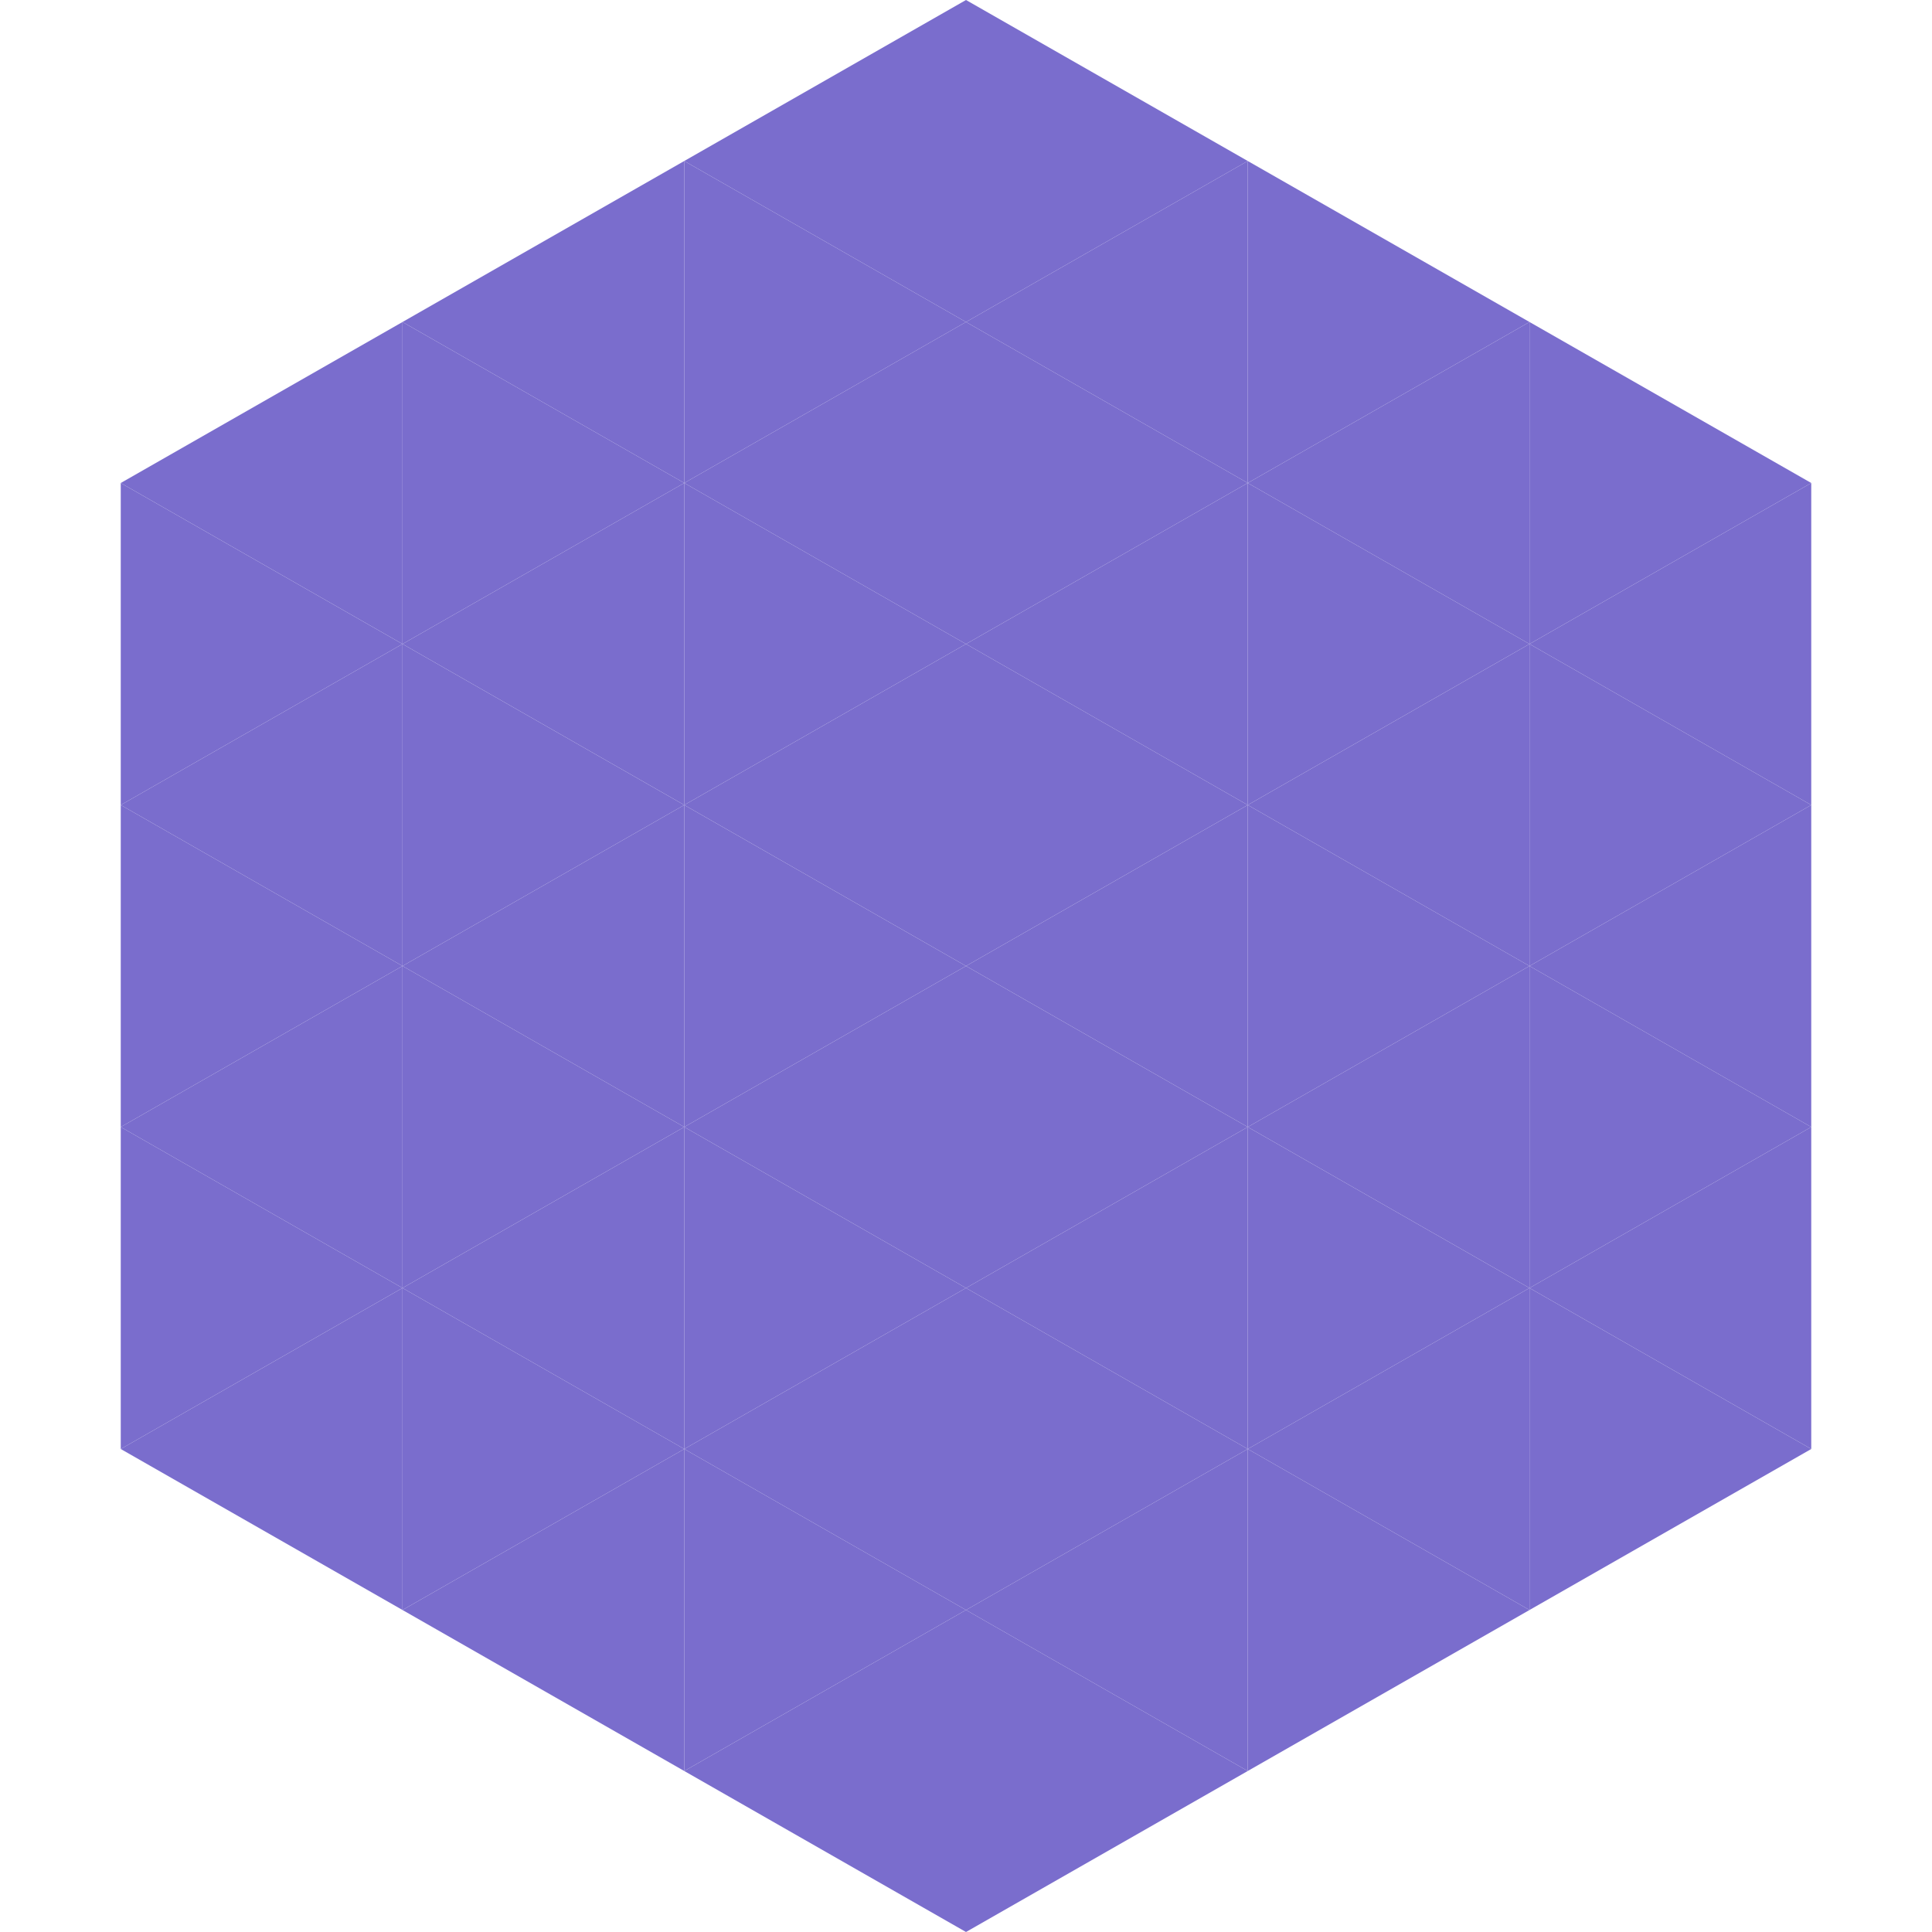
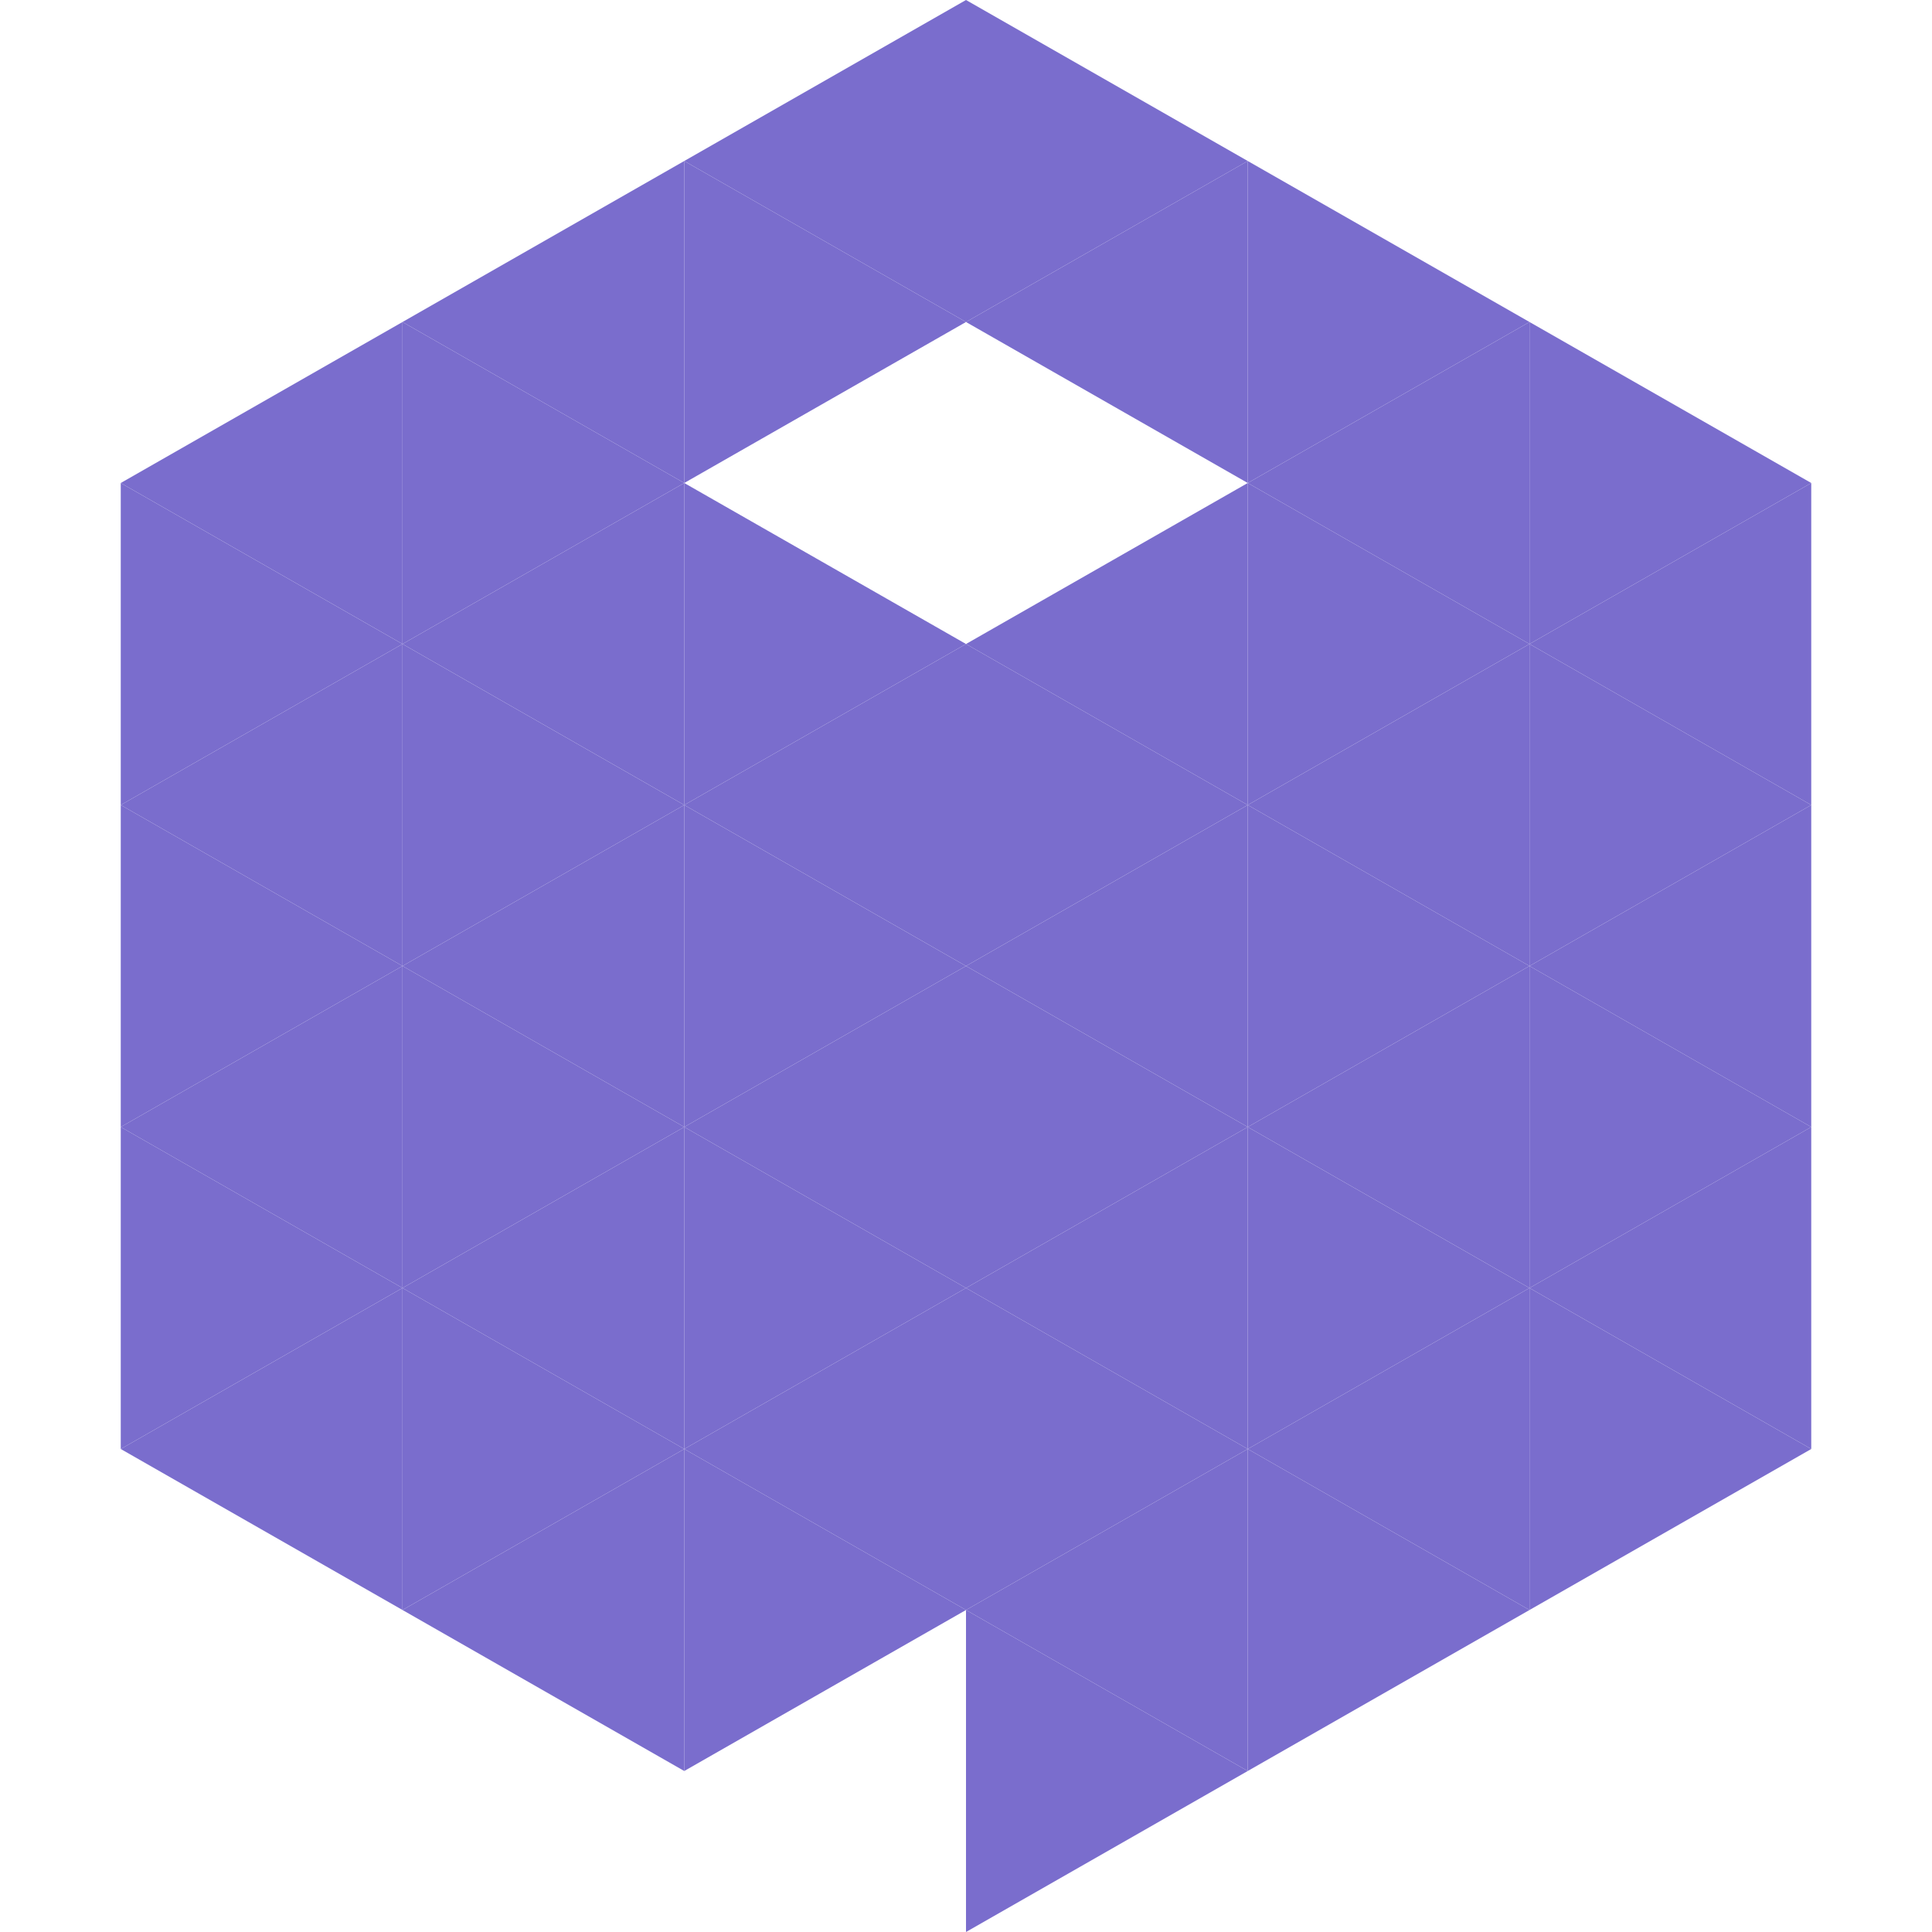
<svg xmlns="http://www.w3.org/2000/svg" width="240" height="240">
  <polygon points="50,40 15,60 50,80" style="fill:rgb(122,109,205)" />
  <polygon points="190,40 225,60 190,80" style="fill:rgb(122,109,205)" />
  <polygon points="15,60 50,80 15,100" style="fill:rgb(122,109,205)" />
  <polygon points="225,60 190,80 225,100" style="fill:rgb(122,109,205)" />
  <polygon points="50,80 15,100 50,120" style="fill:rgb(122,109,205)" />
  <polygon points="190,80 225,100 190,120" style="fill:rgb(122,109,205)" />
  <polygon points="15,100 50,120 15,140" style="fill:rgb(122,109,205)" />
  <polygon points="225,100 190,120 225,140" style="fill:rgb(122,109,205)" />
  <polygon points="50,120 15,140 50,160" style="fill:rgb(122,109,205)" />
  <polygon points="190,120 225,140 190,160" style="fill:rgb(122,109,205)" />
  <polygon points="15,140 50,160 15,180" style="fill:rgb(122,109,205)" />
  <polygon points="225,140 190,160 225,180" style="fill:rgb(122,109,205)" />
  <polygon points="50,160 15,180 50,200" style="fill:rgb(122,109,205)" />
  <polygon points="190,160 225,180 190,200" style="fill:rgb(122,109,205)" />
  <polygon points="15,180 50,200 15,220" style="fill:rgb(255,255,255); fill-opacity:0" />
  <polygon points="225,180 190,200 225,220" style="fill:rgb(255,255,255); fill-opacity:0" />
  <polygon points="50,0 85,20 50,40" style="fill:rgb(255,255,255); fill-opacity:0" />
  <polygon points="190,0 155,20 190,40" style="fill:rgb(255,255,255); fill-opacity:0" />
  <polygon points="85,20 50,40 85,60" style="fill:rgb(122,109,205)" />
  <polygon points="155,20 190,40 155,60" style="fill:rgb(122,109,205)" />
  <polygon points="50,40 85,60 50,80" style="fill:rgb(122,109,205)" />
  <polygon points="190,40 155,60 190,80" style="fill:rgb(122,109,205)" />
  <polygon points="85,60 50,80 85,100" style="fill:rgb(122,109,205)" />
  <polygon points="155,60 190,80 155,100" style="fill:rgb(122,109,205)" />
  <polygon points="50,80 85,100 50,120" style="fill:rgb(122,109,205)" />
  <polygon points="190,80 155,100 190,120" style="fill:rgb(122,109,205)" />
  <polygon points="85,100 50,120 85,140" style="fill:rgb(122,109,205)" />
  <polygon points="155,100 190,120 155,140" style="fill:rgb(122,109,205)" />
  <polygon points="50,120 85,140 50,160" style="fill:rgb(122,109,205)" />
  <polygon points="190,120 155,140 190,160" style="fill:rgb(122,109,205)" />
  <polygon points="85,140 50,160 85,180" style="fill:rgb(122,109,205)" />
  <polygon points="155,140 190,160 155,180" style="fill:rgb(122,109,205)" />
  <polygon points="50,160 85,180 50,200" style="fill:rgb(122,109,205)" />
  <polygon points="190,160 155,180 190,200" style="fill:rgb(122,109,205)" />
  <polygon points="85,180 50,200 85,220" style="fill:rgb(122,109,205)" />
  <polygon points="155,180 190,200 155,220" style="fill:rgb(122,109,205)" />
  <polygon points="120,0 85,20 120,40" style="fill:rgb(122,109,205)" />
  <polygon points="120,0 155,20 120,40" style="fill:rgb(122,109,205)" />
  <polygon points="85,20 120,40 85,60" style="fill:rgb(122,109,205)" />
  <polygon points="155,20 120,40 155,60" style="fill:rgb(122,109,205)" />
-   <polygon points="120,40 85,60 120,80" style="fill:rgb(122,109,205)" />
-   <polygon points="120,40 155,60 120,80" style="fill:rgb(122,109,205)" />
  <polygon points="85,60 120,80 85,100" style="fill:rgb(122,109,205)" />
  <polygon points="155,60 120,80 155,100" style="fill:rgb(122,109,205)" />
  <polygon points="120,80 85,100 120,120" style="fill:rgb(122,109,205)" />
  <polygon points="120,80 155,100 120,120" style="fill:rgb(122,109,205)" />
  <polygon points="85,100 120,120 85,140" style="fill:rgb(122,109,205)" />
  <polygon points="155,100 120,120 155,140" style="fill:rgb(122,109,205)" />
  <polygon points="120,120 85,140 120,160" style="fill:rgb(122,109,205)" />
  <polygon points="120,120 155,140 120,160" style="fill:rgb(122,109,205)" />
  <polygon points="85,140 120,160 85,180" style="fill:rgb(122,109,205)" />
  <polygon points="155,140 120,160 155,180" style="fill:rgb(122,109,205)" />
  <polygon points="120,160 85,180 120,200" style="fill:rgb(122,109,205)" />
  <polygon points="120,160 155,180 120,200" style="fill:rgb(122,109,205)" />
  <polygon points="85,180 120,200 85,220" style="fill:rgb(122,109,205)" />
  <polygon points="155,180 120,200 155,220" style="fill:rgb(122,109,205)" />
-   <polygon points="120,200 85,220 120,240" style="fill:rgb(122,109,205)" />
  <polygon points="120,200 155,220 120,240" style="fill:rgb(122,109,205)" />
  <polygon points="85,220 120,240 85,260" style="fill:rgb(255,255,255); fill-opacity:0" />
  <polygon points="155,220 120,240 155,260" style="fill:rgb(255,255,255); fill-opacity:0" />
</svg>